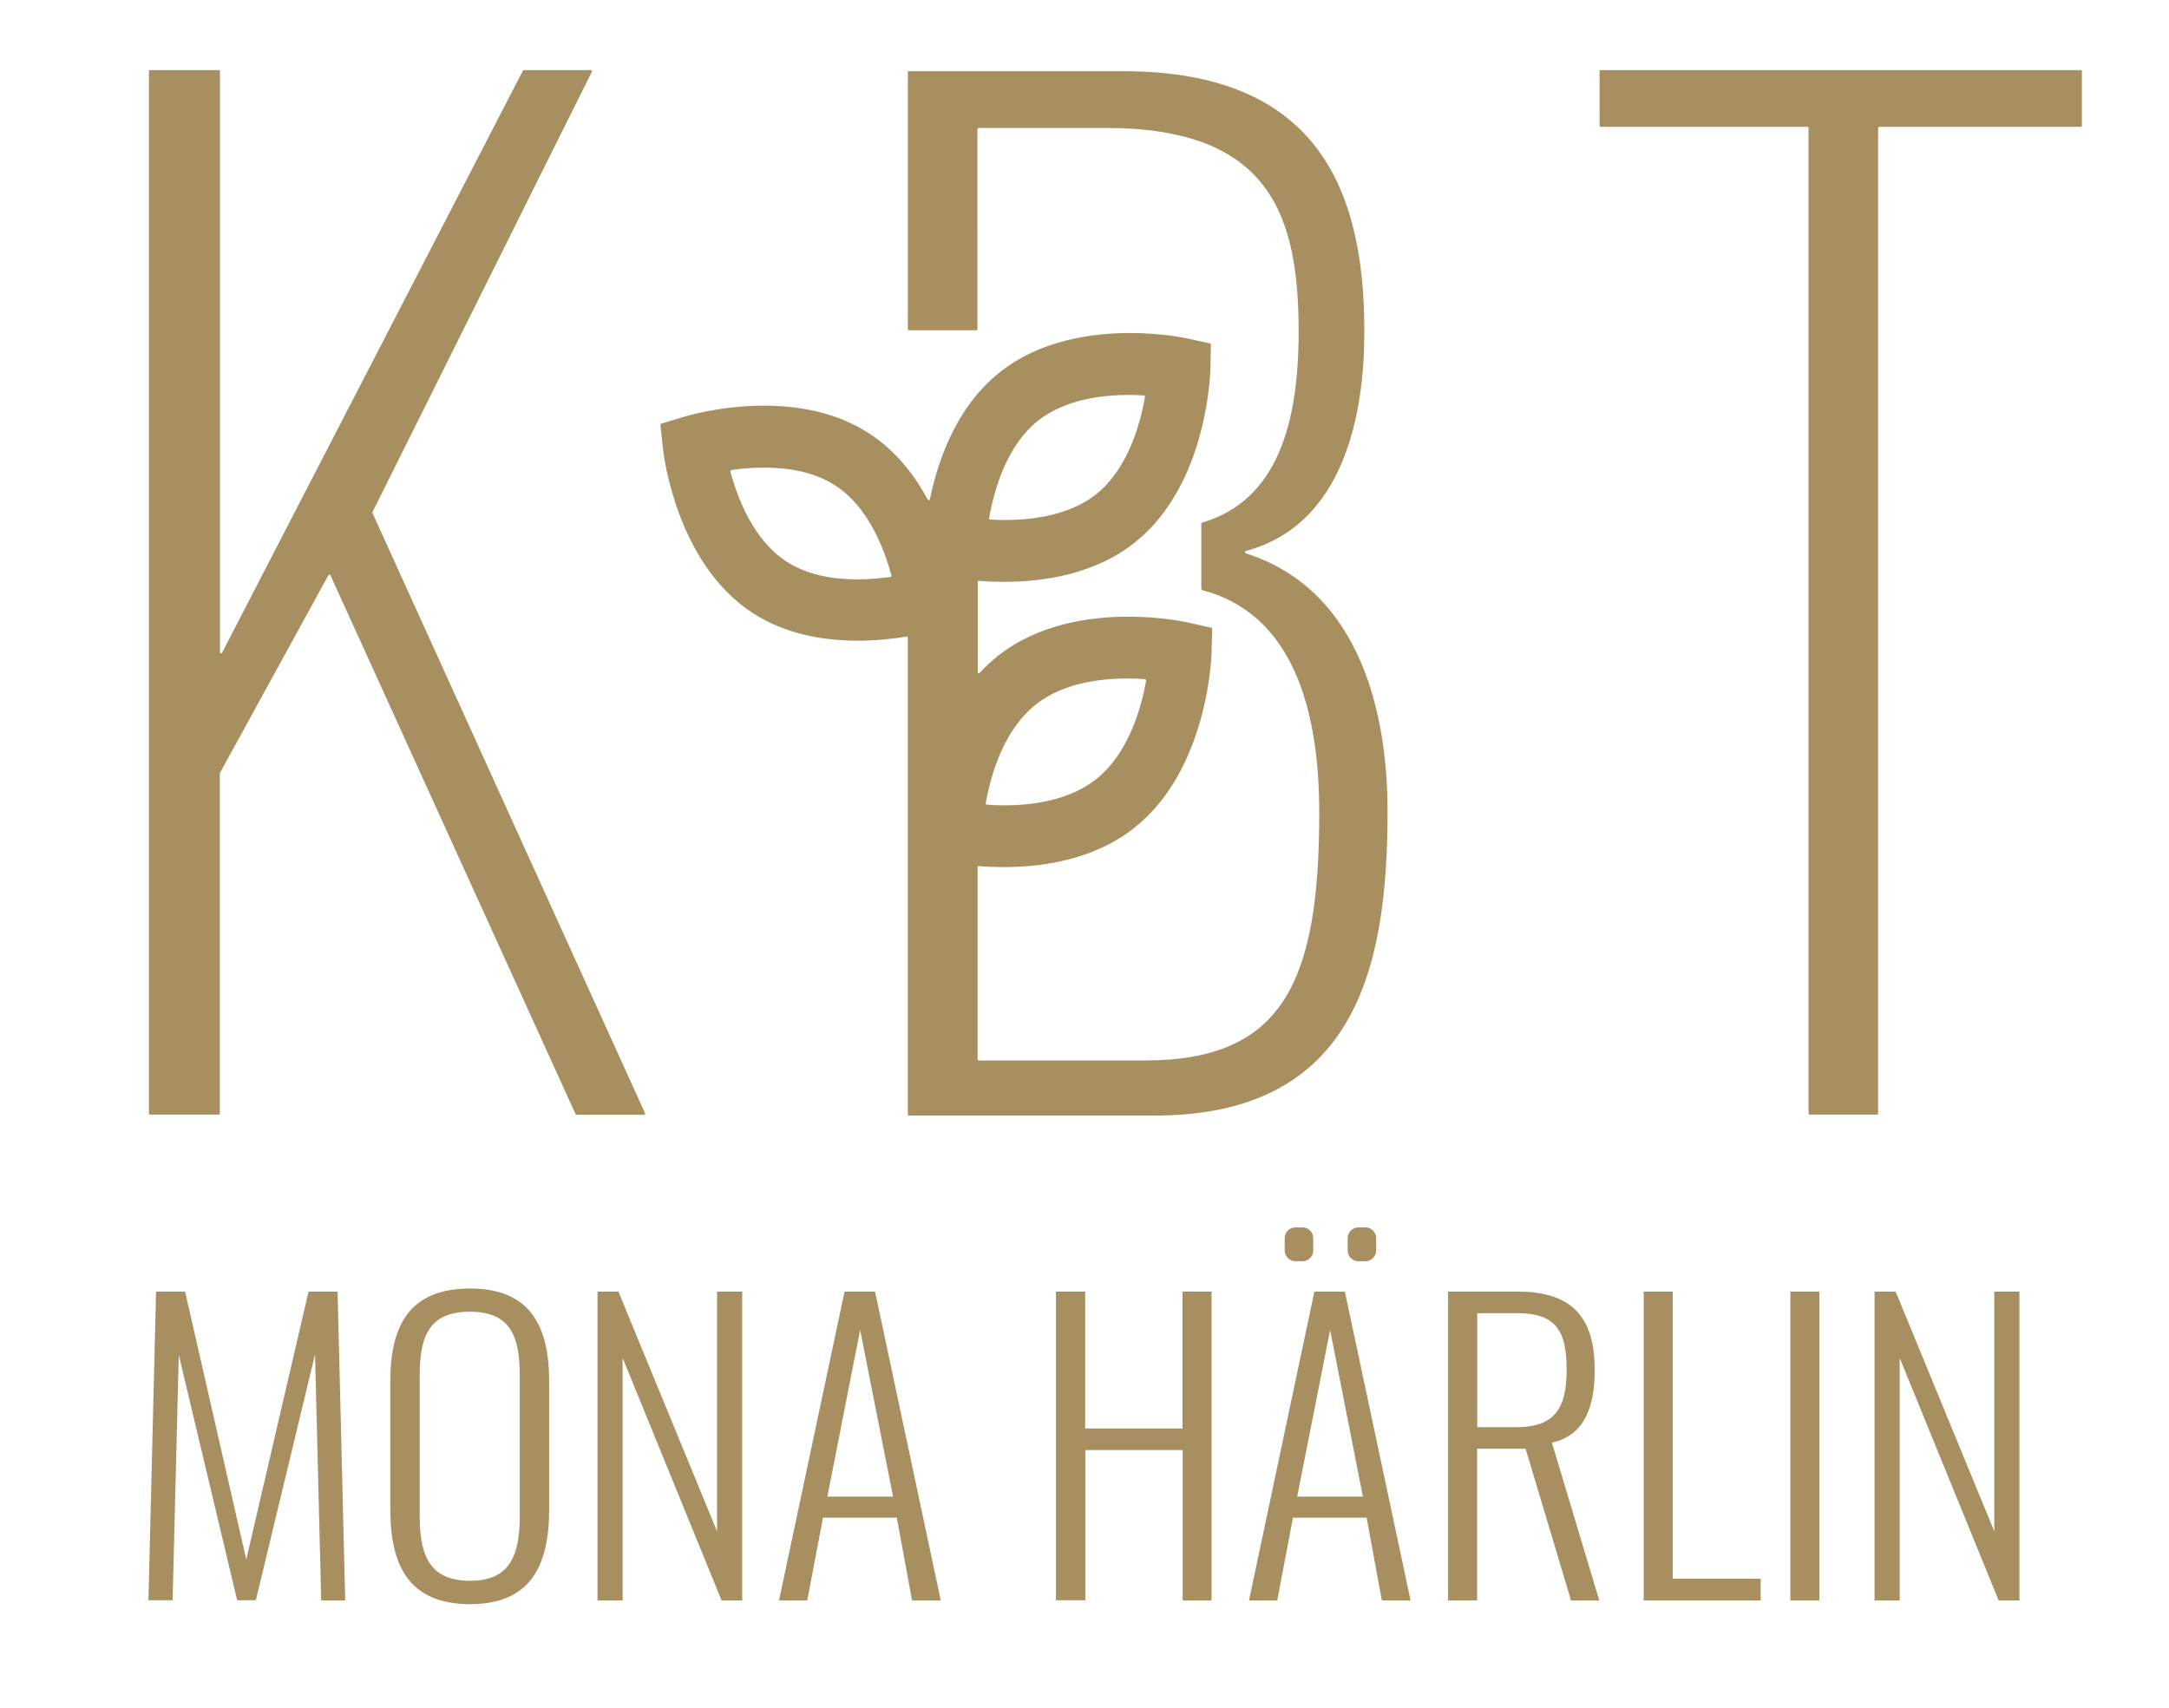
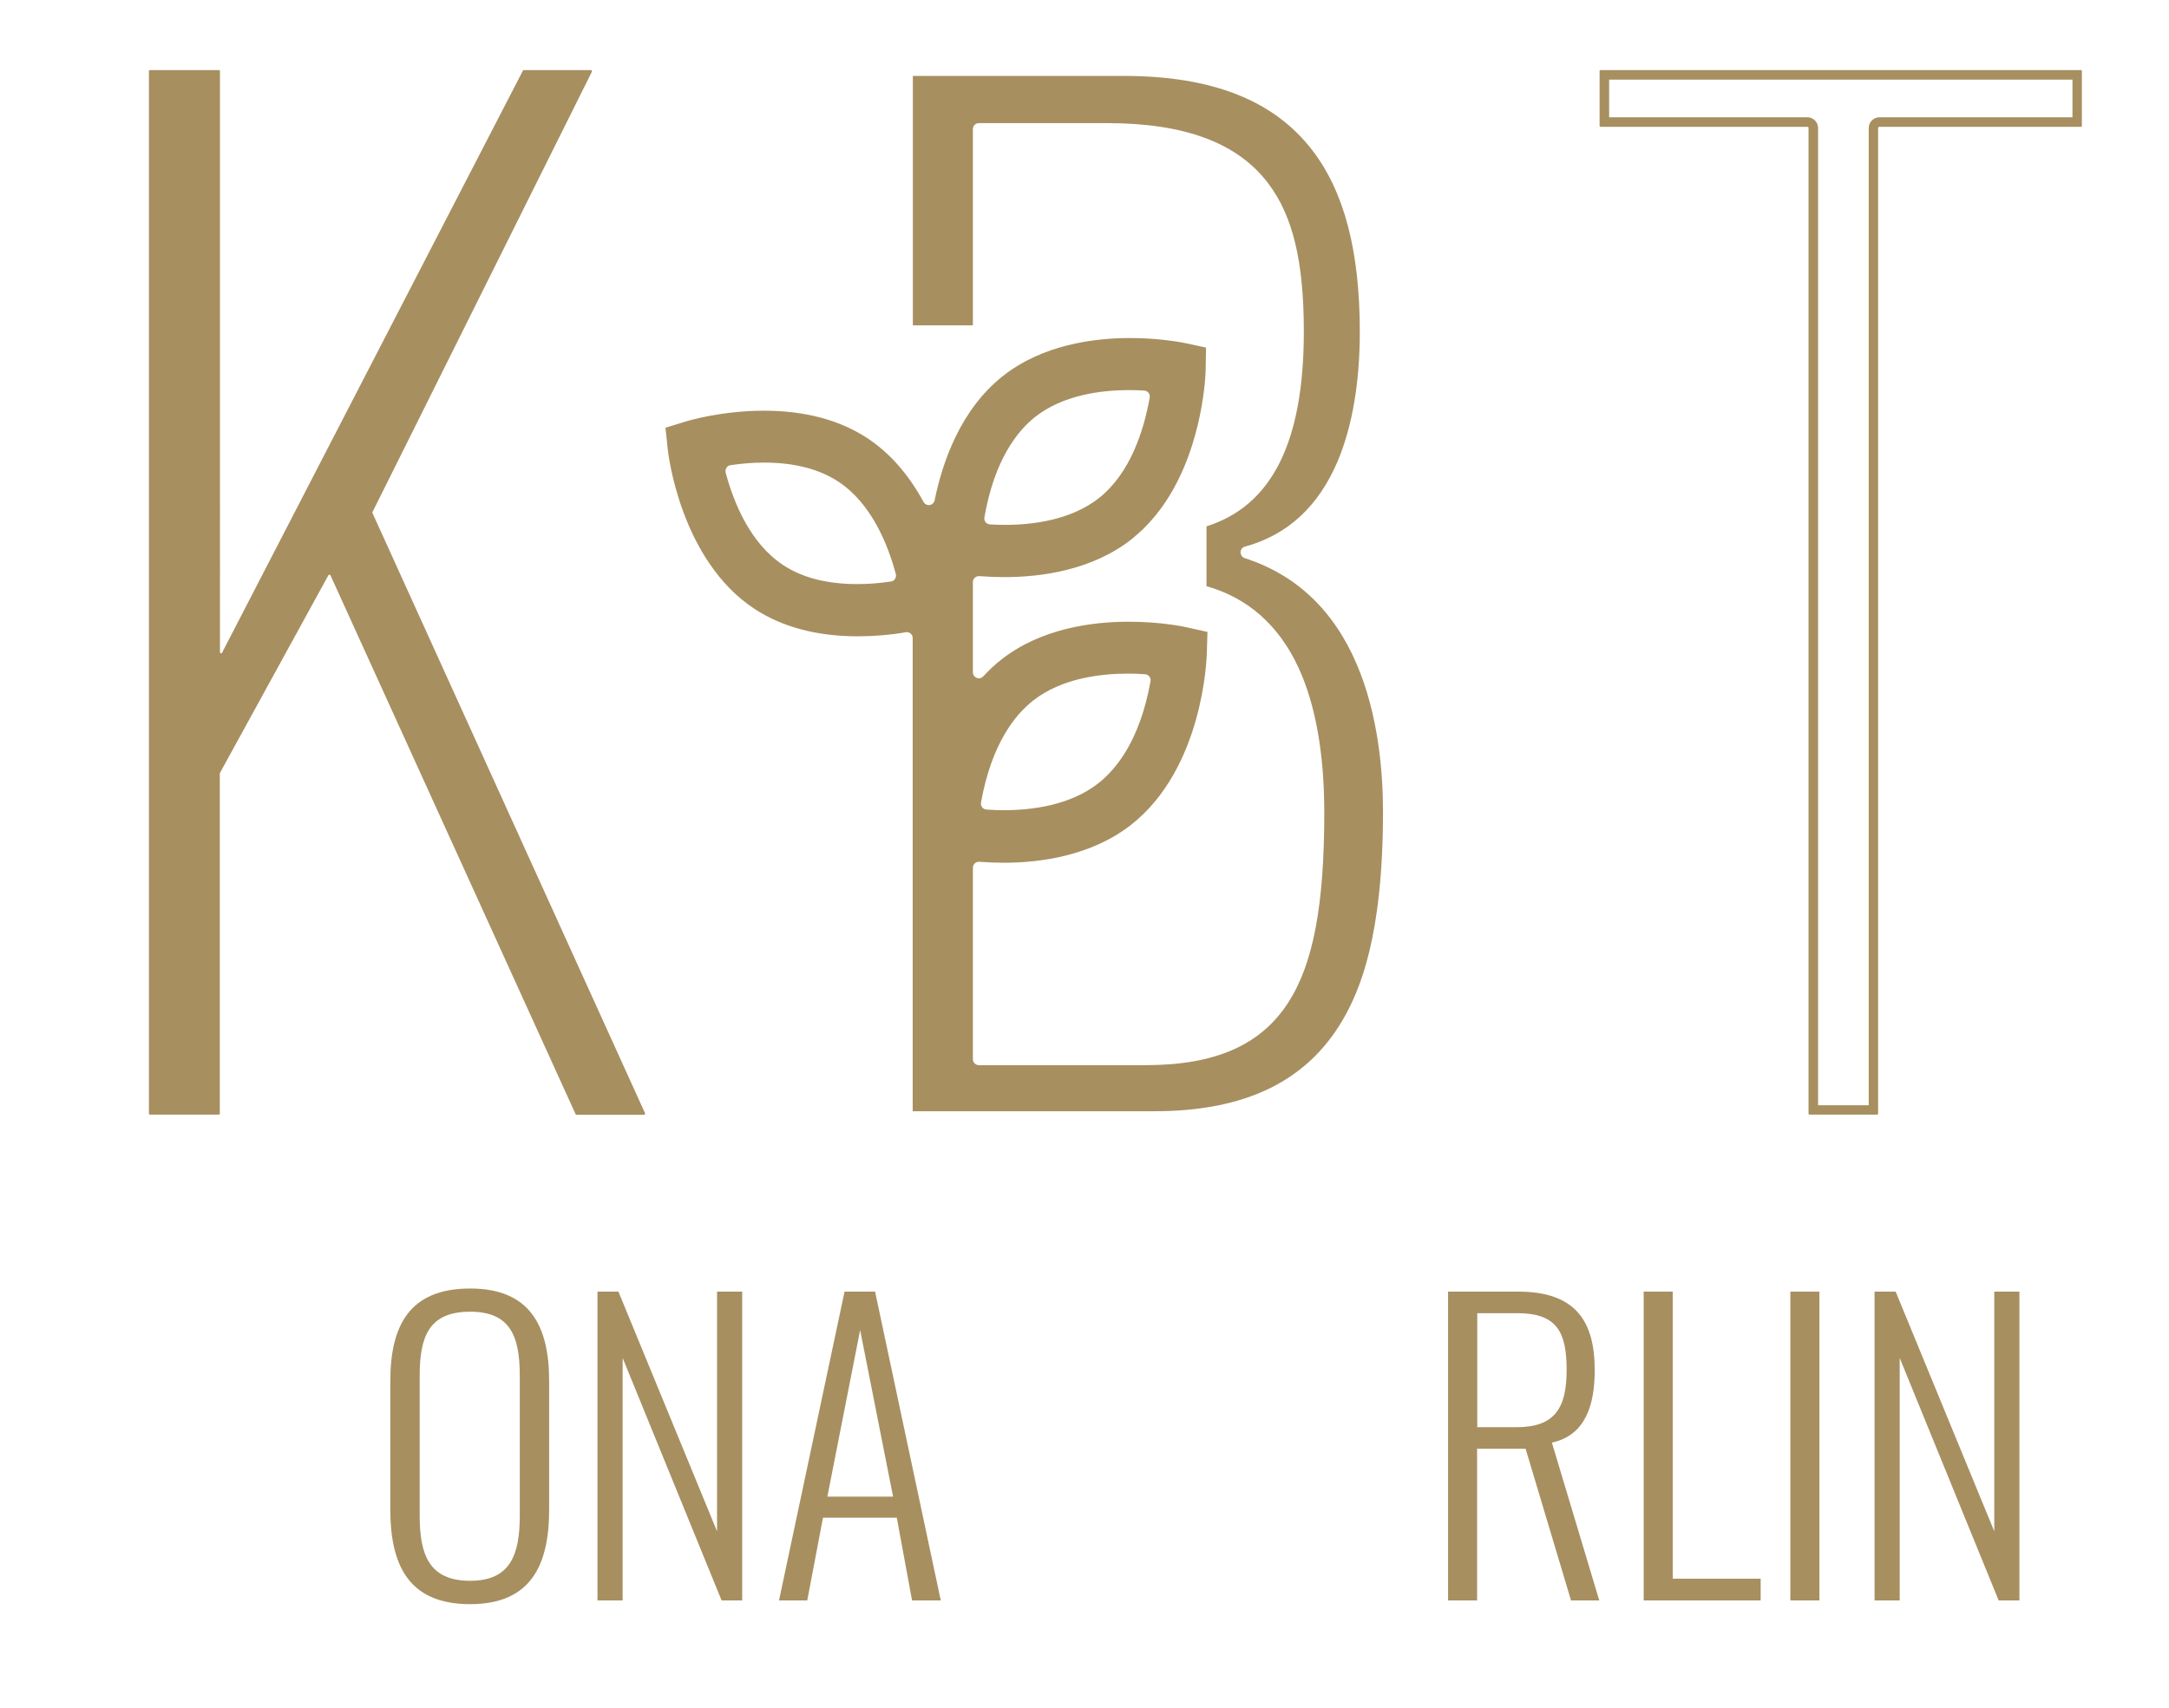
<svg xmlns="http://www.w3.org/2000/svg" version="1.1" id="Layer_1" x="0px" y="0px" viewBox="0 0 1337 1053" style="enable-background:new 0 0 1337 1053;" xml:space="preserve">
  <style type="text/css">
	.st0{fill:#A78F60;}
</style>
  <g id="Lager_2">
</g>
  <g id="Lager_3">
</g>
  <g>
    <g>
      <g>
        <path class="st0" d="M562.6,685V393.4c0-2-1.6-3.7-3.7-3.7c-0.2,0-0.4,0-0.6,0.1c-9.9,1.7-19.9,2.5-29.5,2.5     c-25.2,0-46.6-5.7-63.7-16.9c-45.7-30.1-53.2-95.7-53.5-98.5l-1.4-13.2l12.7-3.9c0.9-0.3,21.8-6.6,48-6.6     c25.2,0,46.6,5.7,63.7,16.9c13.8,9.1,25.5,22.4,34.7,39.4c0.6,1.2,1.9,1.9,3.2,1.9c1.8,0,3.2-1.2,3.6-2.9     c4.8-23.5,15.9-55.9,42-76.6c24.5-19.4,56.2-23.5,78.5-23.5c19.2,0,33.2,3,33.8,3.1l13,2.8l-0.2,13.3c0,1.9-1.2,46.3-24.6,81.6     c-4.2,6.4-9,12.1-14.1,17.1c-2.1,2-4.4,4-6.8,6c-24.5,19.4-56.2,23.5-78.5,23.5c-5.1,0-10.3-0.2-15.5-0.6l-0.1,0l-0.2,0     c-2,0-3.7,1.6-3.7,3.7v55.6c0,1,0.4,2,1.2,2.7c0.7,0.6,1.6,1,2.5,1c1,0,2-0.4,2.7-1.2c3.5-3.8,7.3-7.4,11.3-10.5     c24.6-19.2,56.2-23.2,78.3-23.2c19.5,0,34,3,35.6,3.4l13,2.9l-0.4,13.3c-0.1,2.9-2.2,70.8-46.8,105.7     c-24.6,19.2-56.2,23.3-78.3,23.3c-4.9,0-9.9-0.2-15.1-0.6l-0.1,0l-0.2,0c-2,0-3.7,1.6-3.7,3.7V653c0,2,1.6,3.7,3.7,3.7h102.6     c43.1,0,71.1-12.3,88.1-38.6c15.4-23.9,22.2-59.9,22.2-117c0-36.6-5.4-66.7-15.9-89.5c-12.1-26.1-31.2-43-56.7-50.2v-36.9     c40.3-12.7,60-52,60-120.1c0-43.2-6.8-71.4-22-91.4c-18.9-25-51.5-37.1-99.5-37.1h-78.8c-2,0-3.7,1.6-3.7,3.7v121h-37V46.8h129.8     c54.6,0,92.7,15,116.4,45.8c19.7,25.6,29.3,62.2,29.3,111.9c0,31.4-4.6,58.1-13.5,79.5c-11.8,28.1-31.1,45.9-57.3,53     c-1.6,0.4-2.7,1.8-2.7,3.5c0,1.6,1,3.1,2.5,3.6c31.6,10.1,54.9,32.1,69.1,65.4c13.4,31.3,16.2,66.7,16.2,90.9     c0,77.2-14.3,110.4-25,128.7c-22.2,37.7-60.1,56-115.9,56H562.6z M695.1,415.3c-16.9,0-40.7,2.9-58.1,16.5     c-11.2,8.7-25.8,26.7-32.3,63c-0.2,1,0.1,2.1,0.7,2.9c0.6,0.8,1.6,1.3,2.6,1.4c3.7,0.3,7.4,0.4,11,0.4c16.8,0,40.5-2.9,57.9-16.5     c11.2-8.7,25.8-26.7,32.3-63c0.2-1-0.1-2.1-0.7-2.9c-0.6-0.8-1.6-1.3-2.6-1.4C702.4,415.4,698.7,415.3,695.1,415.3z M471.1,285.2     c-6.7,0-13.7,0.5-20.8,1.6c-1,0.1-2,0.7-2.5,1.6c-0.6,0.9-0.7,2-0.5,3c5,18.6,15.2,43.7,35.5,57c11.8,7.8,27.1,11.7,45.6,11.7     c6.7,0,13.7-0.5,20.8-1.6c1-0.1,2-0.7,2.5-1.6c0.6-0.9,0.7-2,0.5-3c-5-18.6-15.2-43.7-35.5-57C505,289.2,489.6,285.2,471.1,285.2     z M696,240.5c-16.9,0-40.7,2.9-58,16.6c-10.8,8.6-25,26.2-31.2,61.9c-0.2,1,0.1,2.1,0.7,2.9c0.6,0.8,1.6,1.3,2.7,1.4     c3.1,0.2,6.2,0.3,9.3,0.3c16.9,0,40.7-2.9,58-16.6c19.5-15.5,27.7-42.2,31.2-61.9c0.2-1-0.1-2.1-0.7-2.9     c-0.6-0.8-1.6-1.3-2.7-1.4C702.2,240.6,699.1,240.5,696,240.5z" />
-         <path class="st0" d="M692.4,49.8c27.7,0,51.6,4.1,71,12.1c17.7,7.3,32.2,18.3,43.1,32.5c19.3,25.1,28.7,61.1,28.7,110.1     c0,31-4.5,57.4-13.3,78.4c-11.4,27.2-30.1,44.5-55.4,51.3c-2.9,0.8-4.8,3.3-4.9,6.2c-0.1,3,1.8,5.5,4.6,6.4     c30.8,9.9,53.4,31.3,67.3,63.7c13.2,30.8,16,65.8,16,89.7c0,27.2-1.6,49.8-5,69.2c-4,23.3-10.4,42.3-19.7,58     c-21.6,36.7-58.7,54.5-113.4,54.5h-146V393.4c0-3.6-3-6.6-6.6-6.6c-0.4,0-0.7,0-1.1,0.1c-9.8,1.6-19.6,2.5-29,2.5     c-24.6,0-45.5-5.5-62-16.5c-44.5-29.3-51.9-93.6-52.2-96.4l-1.2-10.8l10.4-3.2c0.9-0.3,21.4-6.5,47.1-6.5     c24.6,0,45.5,5.5,62,16.5c13.4,8.8,24.7,21.7,33.7,38.4c1.2,2.1,3.4,3.5,5.8,3.5c3.1,0,5.9-2.2,6.5-5.3c4.7-23,15.6-54.7,41-74.9     c23.9-18.9,54.9-22.9,76.7-22.9c18.9,0,32.6,2.9,33.2,3l10.6,2.3l-0.2,10.9c0,1.8-1.2,45.5-24.1,80c-4.1,6.2-8.7,11.8-13.7,16.6     c-2,2-4.2,3.9-6.6,5.8c-23.9,18.9-54.9,22.9-76.7,22.9c-5.1,0-10.2-0.2-15.3-0.6c-0.2,0-0.4,0-0.5,0c-3.6,0-6.6,3-6.6,6.6v55.6     c0,3.6,3,6.6,6.6,6.6c1.8,0,3.6-0.8,4.9-2.1c3.4-3.7,7.1-7.1,10.9-10.1c23.9-18.7,54.8-22.6,76.5-22.6c19.2,0,33.4,3,34.9,3.3     l10.6,2.3l-0.3,10.9c0,0.7-0.5,18.4-6.7,40.3c-5.4,19.2-16.6,45.7-39,63.2c-23.9,18.7-54.8,22.6-76.5,22.6     c-4.9,0-9.7-0.2-14.8-0.6c-0.2,0-0.3,0-0.5,0c-3.6,0-6.6,3-6.6,6.6V653c0,3.6,3,6.6,6.6,6.6h102.6c44.2,0,73-12.7,90.5-40     c15.7-24.4,22.7-60.9,22.7-118.6c0-37-5.5-67.5-16.2-90.7c-12.2-26.2-31.1-43.4-56.5-51.1v-32.5c21.5-7.4,37.3-22.5,47.2-45     c8.6-19.7,12.8-44.9,12.8-77.2C806.4,136.2,791.4,73,682,73h-78.8c-3.6,0-6.6,3-6.6,6.6v118.1h-31.1V49.8H692.4 M619.5,326.5     c17.4,0,41.9-3,59.9-17.2c11.2-8.9,25.9-27.1,32.3-63.7c0.3-1.9-0.2-3.8-1.3-5.2c-1.2-1.5-2.9-2.4-4.8-2.5     c-3.2-0.2-6.4-0.3-9.5-0.3c-17.4,0-41.9,3-59.8,17.2c-11.2,8.9-25.9,27.1-32.3,63.7c-0.3,1.9,0.2,3.8,1.3,5.2     c1.2,1.5,2.9,2.4,4.8,2.5C613.2,326.4,616.4,326.5,619.5,326.5 M528.5,363c6.8,0,14-0.5,21.2-1.6c1.9-0.3,3.5-1.3,4.6-2.9     c1-1.6,1.4-3.5,0.9-5.3c-9.3-34.7-25.1-51.1-36.8-58.7c-12.3-8.1-28.2-12.2-47.2-12.2c-6.8,0-14,0.5-21.2,1.6     c-1.9,0.3-3.5,1.3-4.6,2.9c-1,1.6-1.4,3.5-0.9,5.3c9.3,34.7,25.1,51.1,36.8,58.7C493.5,358.9,509.4,363,528.5,363 M619.1,502.4     c17.3,0,41.7-3,59.8-17.1c11.6-9,26.7-27.6,33.4-64.8c0.3-1.8-0.1-3.8-1.3-5.2c-1.2-1.5-2.9-2.4-4.8-2.5     c-3.7-0.2-7.4-0.4-11.1-0.4c-17.3,0-41.8,3-59.9,17.1c-11.6,9-26.7,27.6-33.4,64.8c-0.3,1.8,0.1,3.8,1.3,5.2     c1.2,1.5,2.9,2.4,4.8,2.5C611.7,502.3,615.5,502.4,619.1,502.4 M692.4,43.9H560.3c-0.4,0-0.7,0.3-0.7,0.7v158.3     c0,0.4,0.3,0.7,0.7,0.7h41.5c0.4,0,0.7-0.3,0.7-0.7V79.6c0-0.4,0.3-0.7,0.7-0.7H682c101,0,118.5,54.1,118.5,125.6     c0,56.3-13,104.1-59.5,117.7c-0.3,0.1-0.5,0.4-0.5,0.7v40.2c0,0.3,0.2,0.6,0.5,0.7c54.4,14.2,72.2,70.7,72.2,137.3     c0,104.2-22.3,152.7-107.4,152.7H603.3c-0.4,0-0.7-0.3-0.7-0.7V534.7c0-0.4,0.3-0.7,0.7-0.7c0,0,0,0,0.1,0     c4.6,0.4,9.7,0.6,15.3,0.6c23.9,0,55.4-4.5,80.1-23.9c45.5-35.6,47.9-105,48-107.9l0.4-15.1c0-0.3-0.2-0.6-0.6-0.7l-14.8-3.3     c-1.3-0.3-16.1-3.5-36.2-3.5c-24,0-55.4,4.5-80.1,23.9c-4.2,3.3-8.1,6.9-11.6,10.8c-0.1,0.2-0.3,0.2-0.5,0.2     c-0.4,0-0.7-0.3-0.7-0.7v-55.6c0-0.4,0.3-0.7,0.7-0.7c0,0,0,0,0.1,0c4.6,0.4,9.9,0.6,15.7,0.6c23.8,0,55.5-4.5,80.3-24.2     c2.5-2,4.8-4,7-6.2c5.6-5.4,10.4-11.4,14.5-17.6c23.8-35.9,25-80.8,25.1-83.2l0.3-15.1c0-0.3-0.2-0.6-0.6-0.7l-14.8-3.2     c-1.3-0.3-15.3-3.2-34.4-3.2c-23.8,0-55.5,4.5-80.3,24.2c-26.9,21.3-38.2,54.5-43.1,78.3c-0.1,0.4-0.4,0.6-0.7,0.6     c-0.2,0-0.5-0.1-0.6-0.4c-8.1-15-19.6-29.9-35.7-40.5c-20.6-13.6-44.6-17.4-65.3-17.4c-26.4,0-47.3,6.3-48.8,6.7l-14.5,4.4     c-0.3,0.1-0.5,0.4-0.5,0.8l1.6,15c0.3,2.8,8,69.8,54.8,100.6c20.6,13.6,44.6,17.4,65.3,17.4c11.4,0,21.8-1.2,30-2.5     c0,0,0.1,0,0.1,0c0.4,0,0.7,0.3,0.7,0.7v293.9c0,0.4,0.3,0.7,0.7,0.7h151.1c124,0,143.9-90.6,143.9-187.6     c0-56.6-14.8-135.8-87.4-159.1c-0.7-0.2-0.7-1.2,0-1.4c60.7-16.3,73.1-84.4,73.1-135.3C841.1,115.4,810.9,43.9,692.4,43.9     L692.4,43.9z M619.5,320.6c-3.2,0-6.3-0.1-9.1-0.3c-0.4,0-0.7-0.4-0.7-0.8c3.1-17.8,10.9-44.8,30.1-60.1     c16.3-12.9,38.7-15.9,56.2-15.9c3.2,0,6.3,0.1,9.1,0.3c0.4,0,0.7,0.4,0.7,0.8c-3.1,17.8-10.9,44.8-30.1,60.1     C659.4,317.6,636.9,320.6,619.5,320.6L619.5,320.6z M528.5,357.2c-14.6,0-30.8-2.5-44-11.2c-19.9-13.1-29.7-38.3-34.3-55.3     c-0.1-0.4,0.2-0.8,0.6-0.9c5.9-0.9,12.9-1.5,20.4-1.5c14.6,0,30.8,2.5,44,11.2c19.9,13.1,29.7,38.3,34.3,55.3     c0.1,0.4-0.2,0.8-0.6,0.9C542.9,356.5,535.9,357.2,528.5,357.2L528.5,357.2z M619.1,496.5c-3.9,0-7.5-0.1-10.8-0.4     c-0.4,0-0.7-0.4-0.7-0.8c3.2-18.1,11.3-45.6,31.2-61.2c16.4-12.8,38.7-15.8,56.3-15.8c3.8,0,7.4,0.1,10.7,0.4     c0.4,0,0.7,0.4,0.7,0.8c-3.2,18.1-11.3,45.6-31.2,61.2C658.9,493.4,636.7,496.5,619.1,496.5L619.1,496.5z" />
      </g>
      <g>
        <path class="st0" d="M356.9,684.3L206.4,353.4c-0.6-1.3-1.9-2.1-3.3-2.1c-1.3,0-2.6,0.7-3.2,1.9L133.1,475     c-0.3,0.5-0.5,1.1-0.5,1.8v207.6H94.8V46.2h37.8v355.9c0,1,0.4,2,1.2,2.7c0.7,0.6,1.6,1,2.5,1c1.4,0,2.6-0.8,3.2-2L324.2,46.2     h36.4L226.9,314.3c-0.5,1-0.5,2.1-0.1,3.1l166.5,366.9H356.9z" />
        <path class="st0" d="M355.8,49.1L224.3,313c-0.9,1.8-0.9,3.9-0.1,5.7l164.6,362.7h-30L209.1,352.2c-1.1-2.4-3.4-3.9-6-3.9     c-2.4,0-4.6,1.3-5.8,3.4l-66.8,121.8c-0.5,1-0.8,2.1-0.8,3.2v204.6H97.7V49.1h31.9v352.9c0,3.6,3,6.6,6.6,6.6     c2.5,0,4.7-1.4,5.9-3.6L326,49.1H355.8 M364.2,43.2h-41.3c-0.3,0-0.5,0.1-0.6,0.4L136.9,402.4c-0.1,0.3-0.4,0.4-0.6,0.4     c-0.4,0-0.7-0.3-0.7-0.7V43.9c0-0.4-0.3-0.7-0.7-0.7H92.5c-0.4,0-0.7,0.3-0.7,0.7v642.6c0,0.4,0.3,0.7,0.7,0.7h42.3     c0.4,0,0.7-0.3,0.7-0.7V476.8c0-0.1,0-0.2,0.1-0.3l66.8-121.8c0.1-0.2,0.4-0.4,0.6-0.4c0.3,0,0.5,0.1,0.7,0.4l151.1,332.2     c0.1,0.3,0.4,0.4,0.7,0.4h41.4c0.5,0,0.9-0.5,0.7-1l-168-370c-0.1-0.2-0.1-0.4,0-0.6L364.8,44.3     C365.1,43.8,364.7,43.2,364.2,43.2L364.2,43.2z" />
      </g>
      <g>
-         <path class="st0" d="M1117.8,684.3V78.9c0-2-1.6-3.7-3.7-3.7H989V46.2h291.5v29.1h-122c-2,0-3.7,1.6-3.7,3.7v605.4H1117.8z" />
        <path class="st0" d="M1277.5,49.1v23.2h-119c-3.6,0-6.6,3-6.6,6.6v602.5h-31.2V78.9c0-3.6-3-6.6-6.6-6.6H991.9V49.1H1277.5      M1282.7,43.2H986.7c-0.4,0-0.7,0.3-0.7,0.7v33.6c0,0.4,0.3,0.7,0.7,0.7h127.4c0.4,0,0.7,0.3,0.7,0.7v607.6     c0,0.4,0.3,0.7,0.7,0.7h41.5c0.4,0,0.7-0.3,0.7-0.7V78.9c0-0.4,0.3-0.7,0.7-0.7h124.2c0.4,0,0.7-0.3,0.7-0.7V43.9     C1283.4,43.5,1283.1,43.2,1282.7,43.2L1282.7,43.2z" />
      </g>
    </g>
    <g>
-       <path class="st0" d="M96.2,796.3h17.9l37.7,165.2l38.4-165.2h17.9l4.7,190.4h-14.8L194.2,835l-36.5,151.6h-11.5l-36-151.3    l-3.8,151.3H91.5L96.2,796.3z" />
      <path class="st0" d="M240.6,930.5v-79c0-34.5,12-57.1,49.2-57.1c36.7,0,48.7,22.8,48.7,57.1v79.2c0,34.3-11.3,58.3-48.7,58.3    C251.9,989,240.6,965,240.6,930.5z M320.4,934.4v-86.2c0-24.2-5.7-39.5-30.6-39.5c-25.4,0-31.1,15.3-31.1,39.5v86.2    c0,24,5.7,40.2,31.1,40.2C314.7,974.6,320.4,958.4,320.4,934.4z" />
      <path class="st0" d="M368.2,796.3h13l60.8,147.8V796.3h15.5v190.4h-12.7l-61-149.5v149.5h-15.5V796.3z" />
      <path class="st0" d="M520.6,796.3h18.8l40.5,190.4h-17.7l-9.4-51h-45.5l-9.7,51h-17.4L520.6,796.3z M550.5,922.7L530.2,820    L510,922.7H550.5z" />
-       <path class="st0" d="M650.8,796.3h18.1v84.4h60v-84.4h17.9v190.4H729V894h-60v92.6h-18.1V796.3z" />
-       <path class="st0" d="M810.2,796.3h18.8l40.5,190.4h-17.7l-9.4-51H797l-9.7,51h-17.4L810.2,796.3z M798.6,756.7h4.2    c3.7,0,6.7,3,6.7,6.7v7.5c0,3.7-3,6.7-6.7,6.7h-4.2c-3.7,0-6.7-3-6.7-6.7v-7.5C791.8,759.7,794.9,756.7,798.6,756.7z M840.1,922.7    L819.9,820l-20.3,102.7H840.1z M837.4,756.7h4.2c3.7,0,6.7,3,6.7,6.7v7.5c0,3.7-3,6.7-6.7,6.7h-4.2c-3.7,0-6.7-3-6.7-6.7v-7.5    C830.7,759.7,833.7,756.7,837.4,756.7z" />
      <path class="st0" d="M892.6,796.3h43.1c35.6,0,47.3,18.3,47.3,48.4c0,21.6-5.7,40.2-26.4,44.7l29.2,97.3h-17.4l-28-93.5h-29.9    v93.5h-17.9V796.3z M934.8,879.9c23.6,0,30.9-11.8,30.9-35.3c0-23.5-6.1-35-30.4-35h-24.7v70.3H934.8z" />
      <path class="st0" d="M1013.2,796.3h17.9v177h54.2v13.4h-72.1V796.3z" />
      <path class="st0" d="M1103.6,796.3h17.9v190.4h-17.9V796.3z" />
      <path class="st0" d="M1155.5,796.3h13l60.8,147.8V796.3h15.5v190.4H1232l-61-149.5v149.5h-15.5V796.3z" />
    </g>
  </g>
</svg>